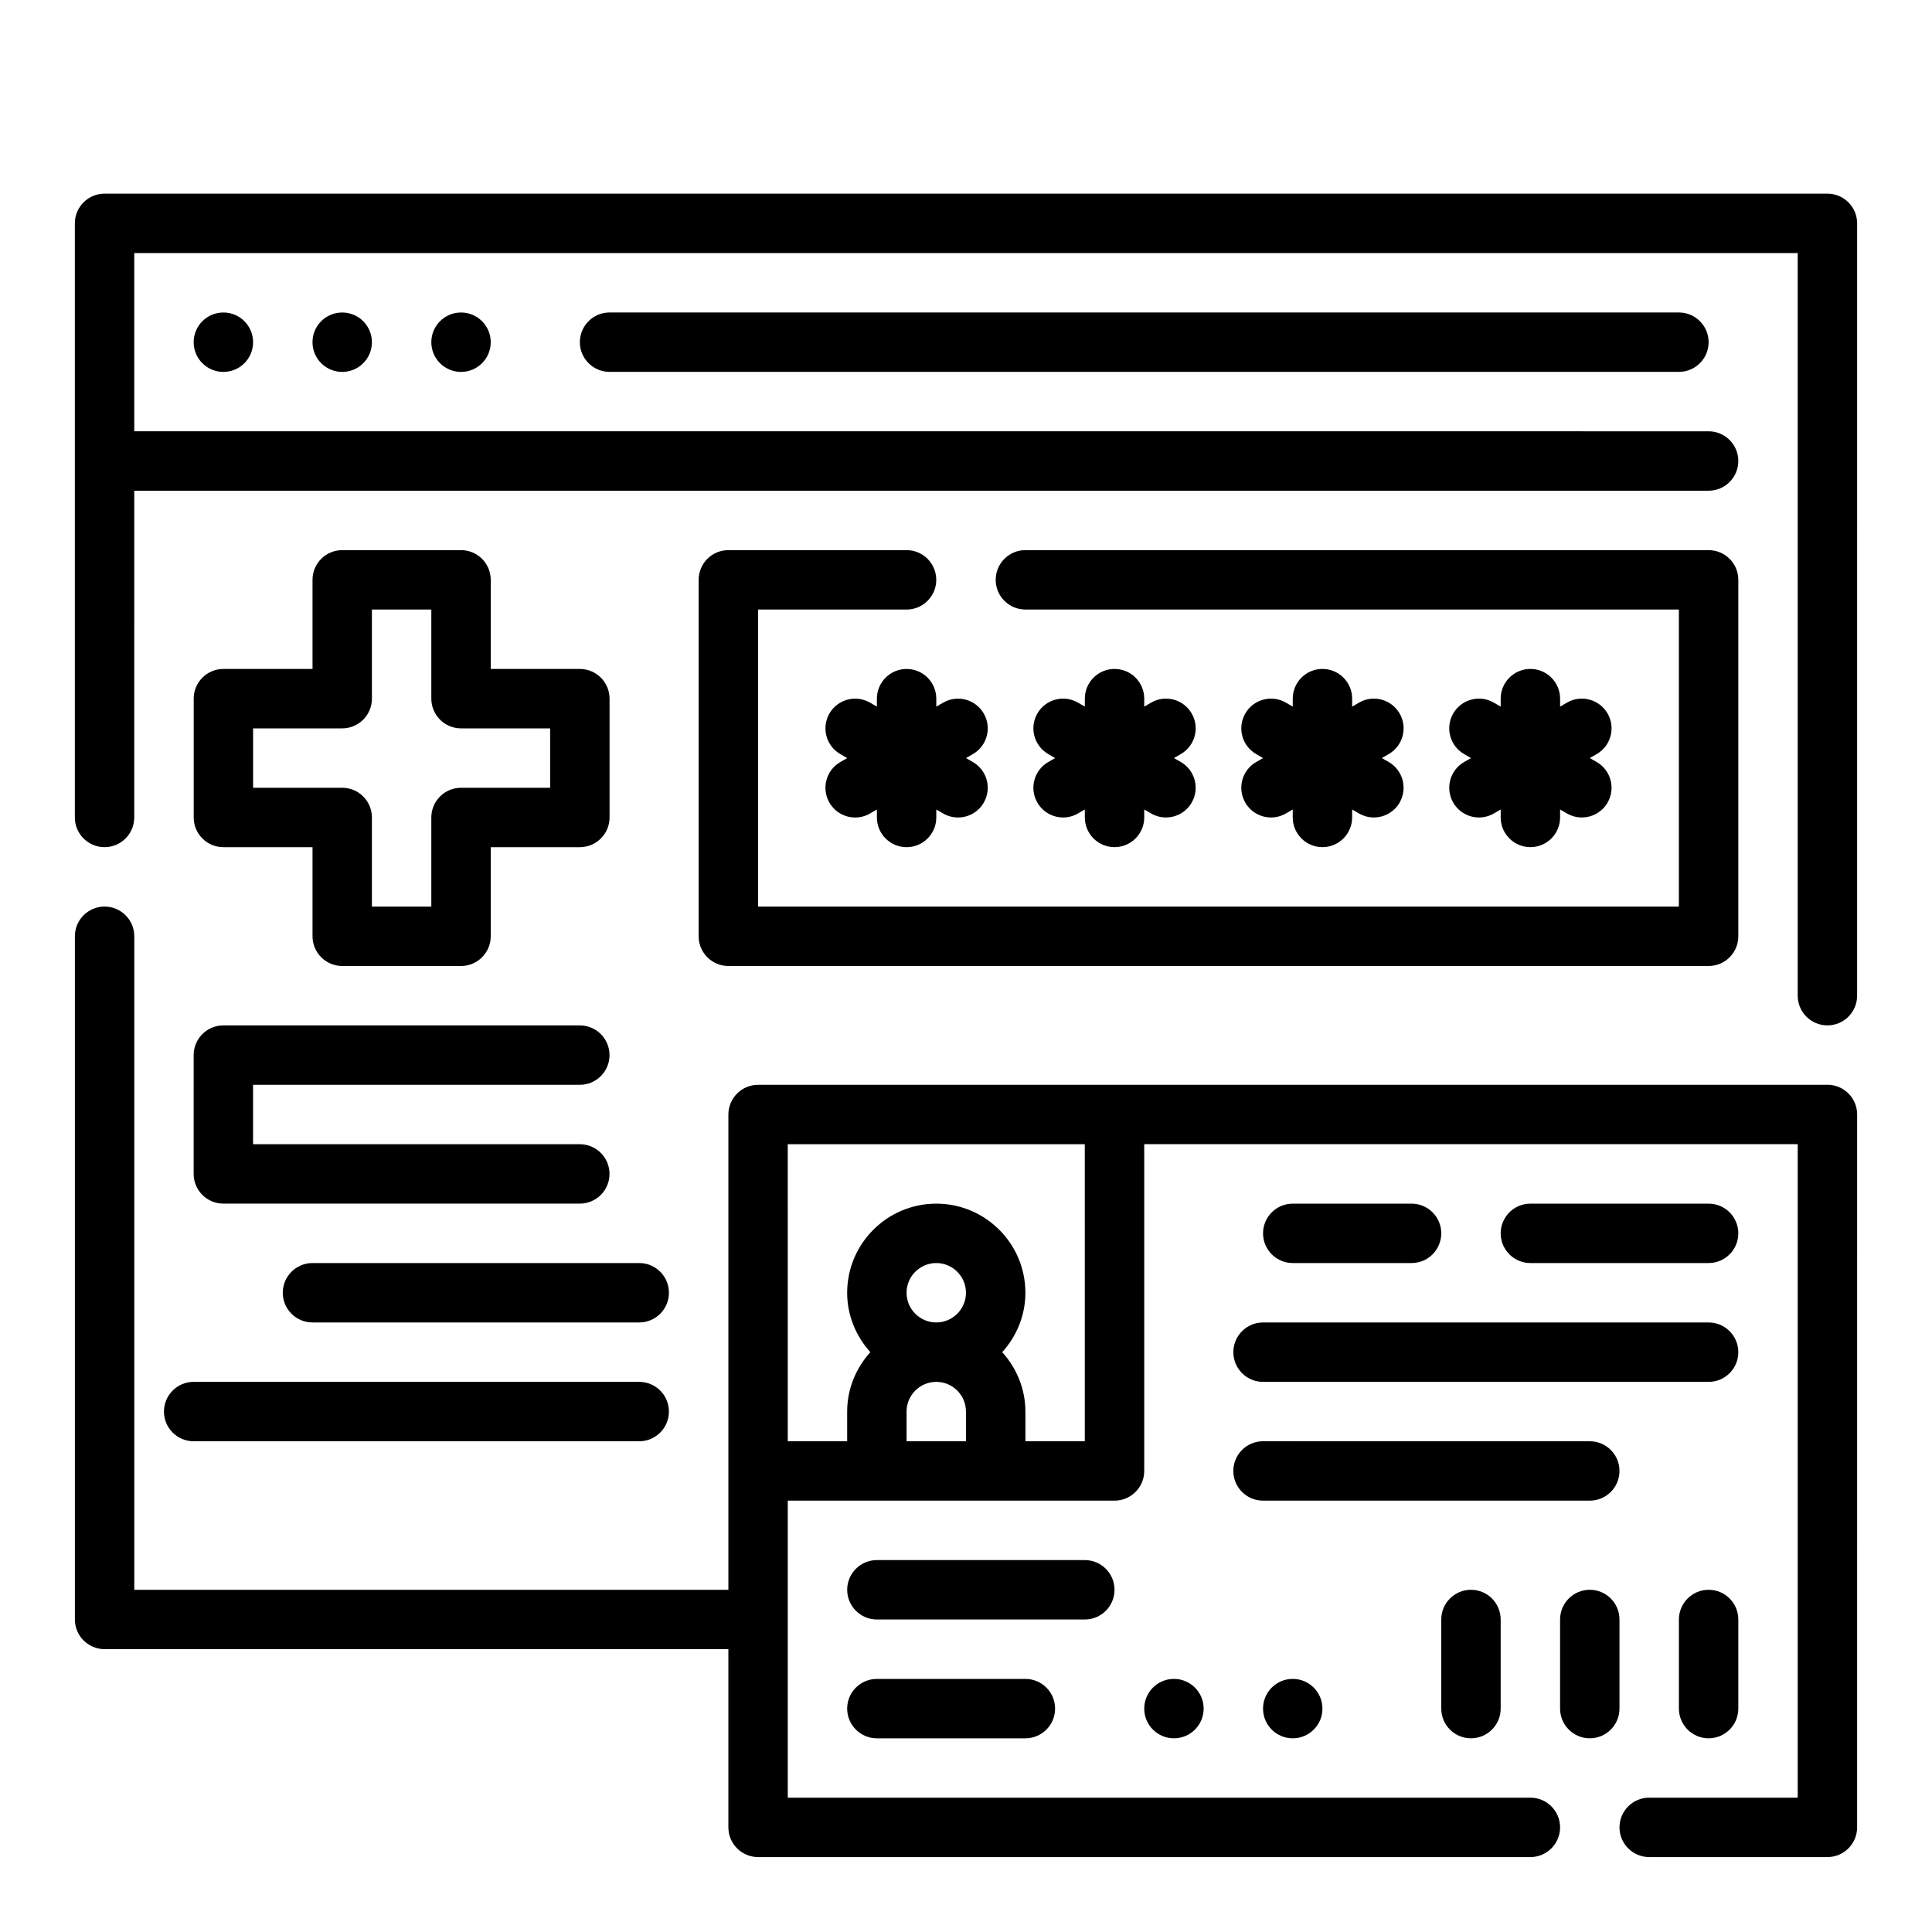
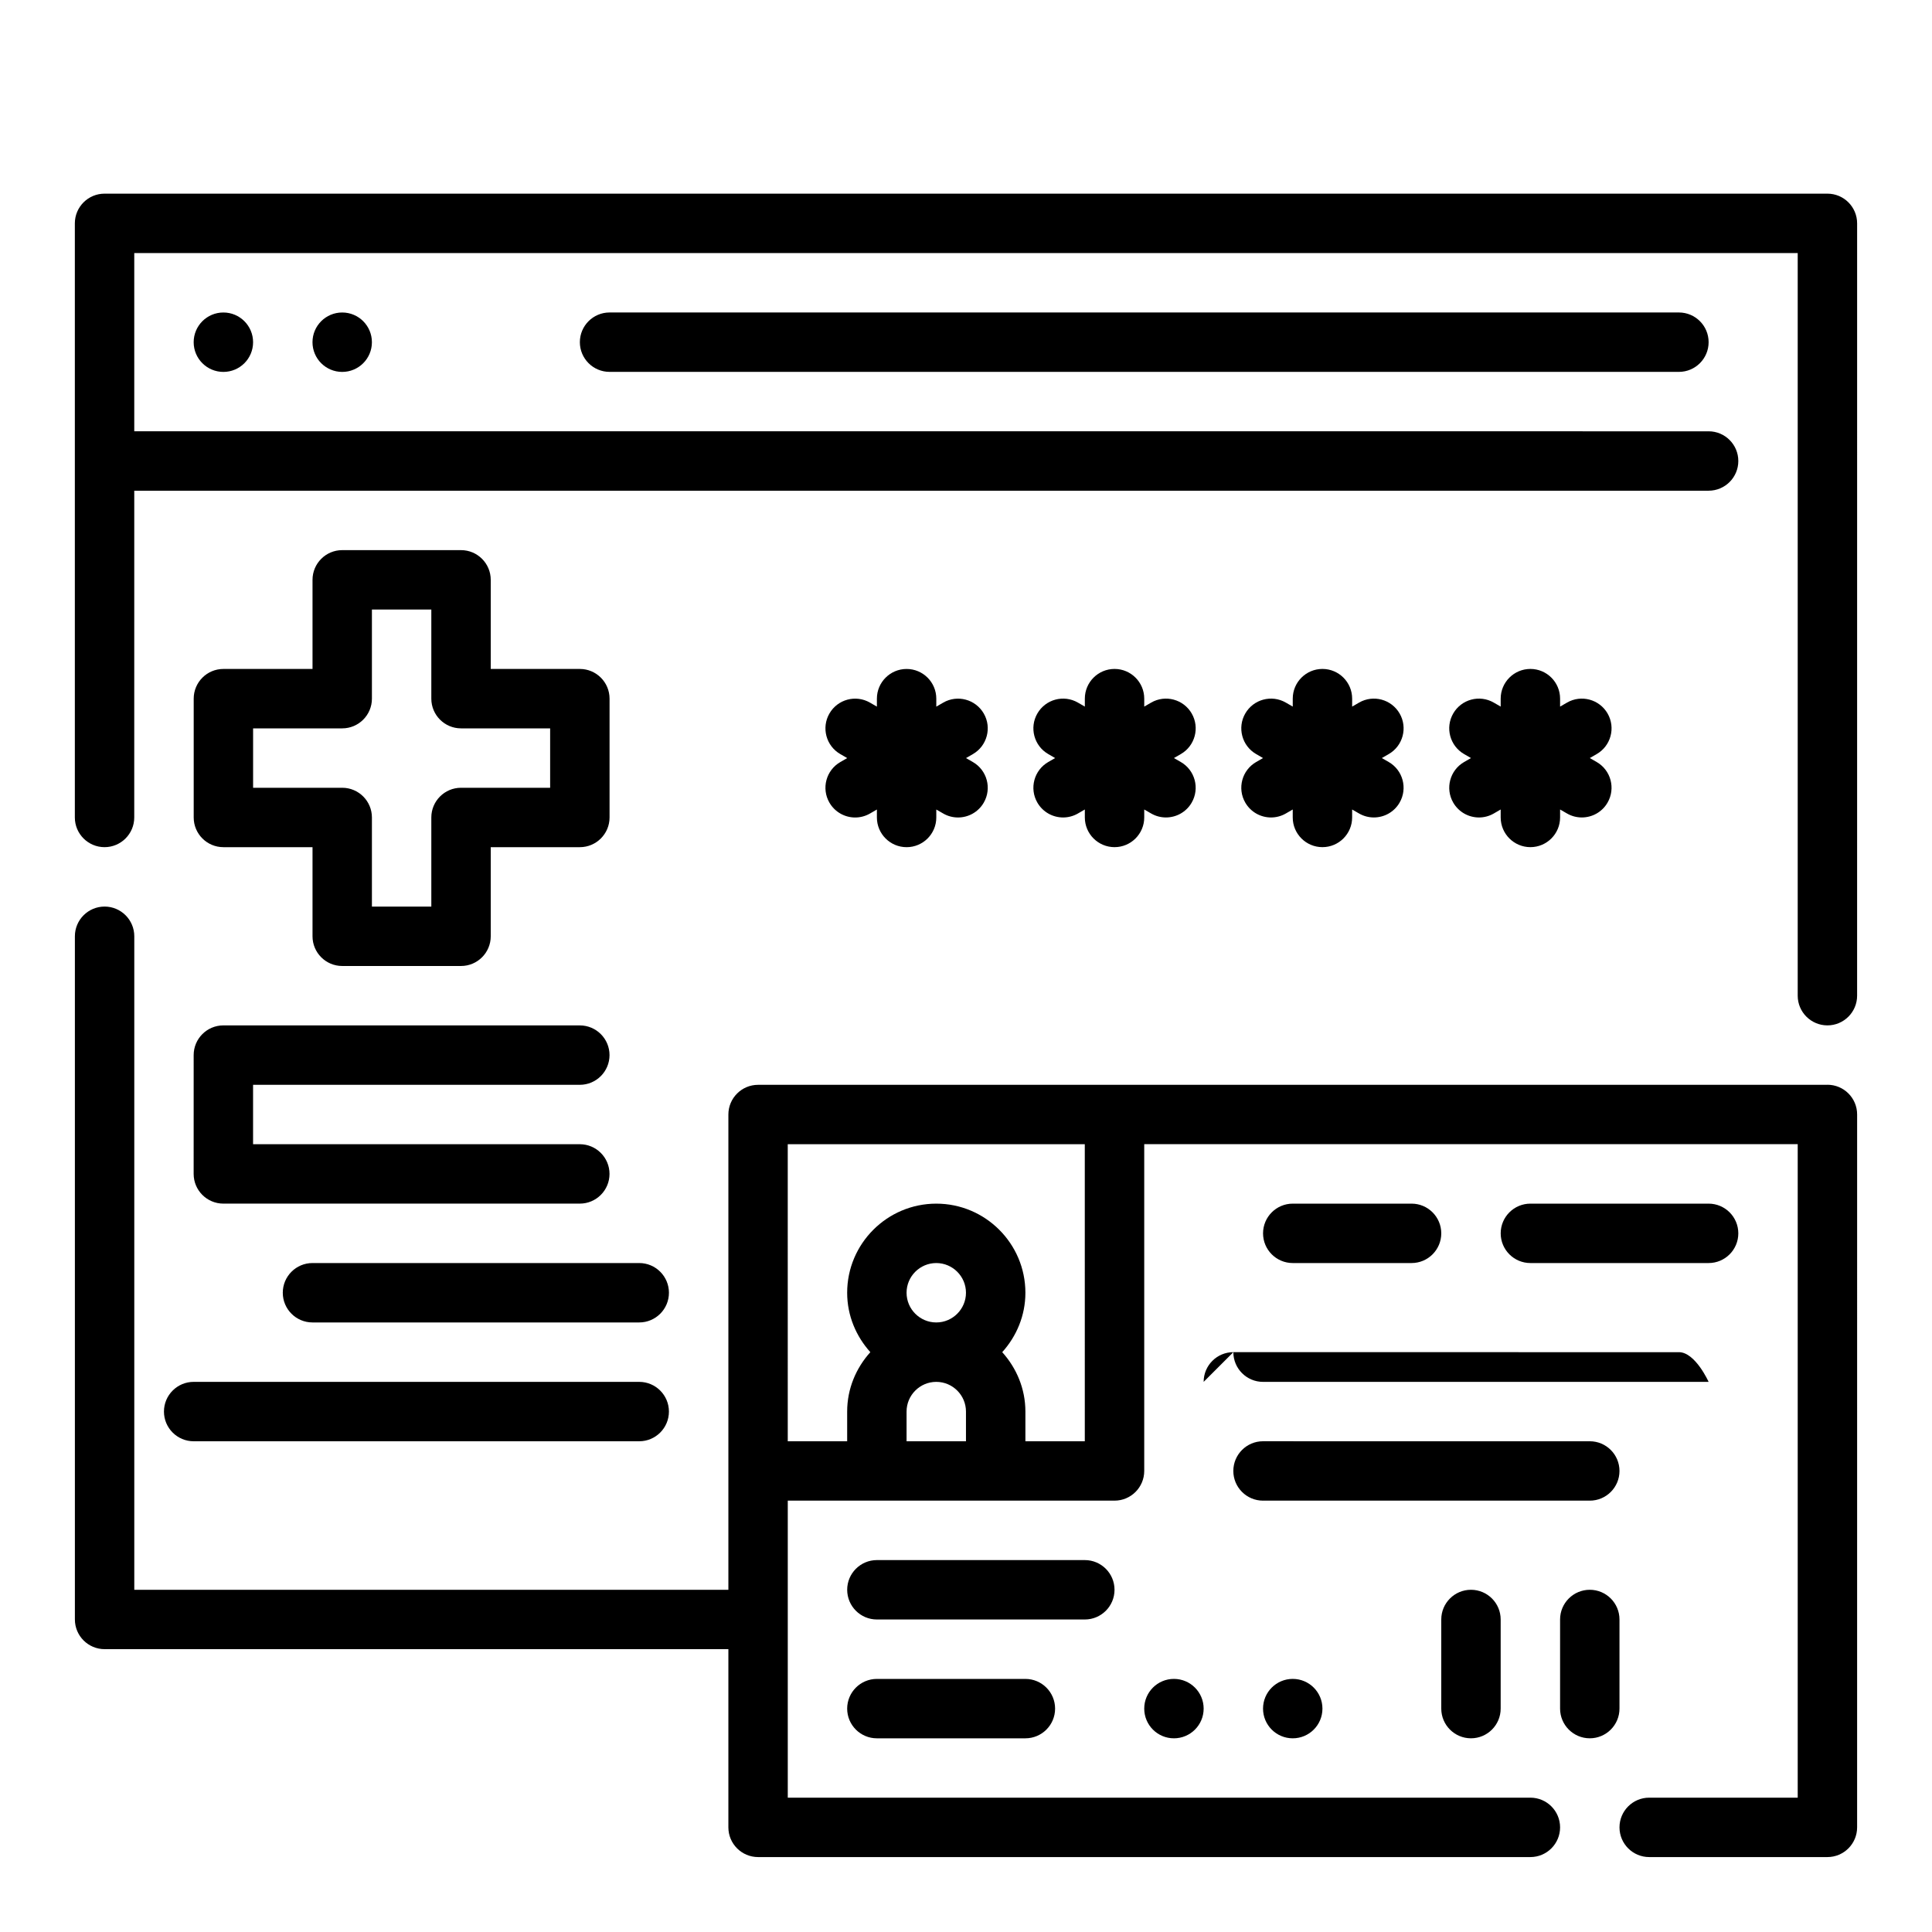
<svg xmlns="http://www.w3.org/2000/svg" fill="#000000" width="800px" height="800px" version="1.1" viewBox="144 144 512 512">
  <g>
    <path d="m628.29 195.32h-456.58c-4.348 0-7.875 3.527-7.875 7.875v157.44c0 4.344 3.527 7.871 7.871 7.871s7.871-3.527 7.871-7.871l0.004-86.594h417.22c4.344 0 7.871-3.527 7.871-7.871s-3.527-7.871-7.871-7.871l-417.22-0.004v-47.23h440.83v196.8c0 4.344 3.527 7.871 7.871 7.871s7.871-3.527 7.871-7.871l0.004-204.67c0-4.348-3.527-7.875-7.871-7.875z" />
    <path d="m211.07 234.69c0 4.348-3.523 7.871-7.871 7.871-4.348 0-7.875-3.523-7.875-7.871s3.527-7.875 7.875-7.875c4.348 0 7.871 3.527 7.871 7.875" />
    <path d="m242.56 234.69c0 4.348-3.523 7.871-7.871 7.871s-7.875-3.523-7.875-7.871 3.527-7.875 7.875-7.875 7.871 3.527 7.871 7.875" />
-     <path d="m274.05 234.69c0 4.348-3.523 7.871-7.871 7.871-4.348 0-7.875-3.523-7.875-7.871s3.527-7.875 7.875-7.875c4.348 0 7.871 3.527 7.871 7.875" />
    <path d="m305.54 226.81c-4.344 0-7.871 3.527-7.871 7.871s3.527 7.871 7.871 7.871h283.39c4.344 0 7.871-3.527 7.871-7.871s-3.527-7.871-7.871-7.871z" />
    <path d="m266.18 289.79h-31.488c-4.344 0-7.871 3.527-7.871 7.871v23.617h-23.617c-4.344 0-7.871 3.527-7.871 7.871v31.488c0 4.344 3.527 7.871 7.871 7.871h23.617v23.617c0 4.344 3.527 7.871 7.871 7.871h31.488c4.344 0 7.871-3.527 7.871-7.871v-23.617h23.617c4.344 0 7.871-3.527 7.871-7.871v-31.488c0-4.344-3.527-7.871-7.871-7.871h-23.617v-23.617c0-4.344-3.527-7.871-7.871-7.871zm23.613 47.234v15.742h-23.617c-4.344 0-7.871 3.527-7.871 7.871v23.617h-15.742v-23.617c0-4.344-3.527-7.871-7.871-7.871h-23.617v-15.742h23.617c4.344 0 7.871-3.527 7.871-7.871v-23.617h15.742v23.617c0 4.344 3.527 7.871 7.871 7.871z" />
    <path d="m218.94 486.59c0 4.344 3.527 7.871 7.871 7.871h86.594c4.344 0 7.871-3.527 7.871-7.871s-3.527-7.871-7.871-7.871h-86.594c-4.344 0-7.871 3.527-7.871 7.871z" />
    <path d="m195.32 455.1c0 4.344 3.527 7.871 7.871 7.871h94.465c4.344 0 7.871-3.527 7.871-7.871s-3.527-7.871-7.871-7.871h-86.59v-15.742h86.594c4.344 0 7.871-3.527 7.871-7.871s-3.527-7.871-7.871-7.871l-94.465-0.004c-4.344 0-7.871 3.527-7.871 7.871z" />
    <path d="m187.45 518.08c0 4.344 3.527 7.871 7.871 7.871h118.08c4.344 0 7.871-3.527 7.871-7.871s-3.527-7.871-7.871-7.871h-118.08c-4.344 0-7.871 3.527-7.871 7.871z" />
    <path d="m404.71 333.09c-2.18-3.769-7-5.062-10.754-2.883l-1.828 1.059v-2.113c0-4.344-3.527-7.871-7.871-7.871s-7.871 3.527-7.871 7.871v2.109l-1.828-1.055c-3.769-2.18-8.582-0.883-10.754 2.883-2.172 3.762-0.883 8.582 2.883 10.754l1.828 1.055-1.828 1.055c-3.769 2.172-5.055 6.992-2.883 10.754 1.465 2.527 4.102 3.938 6.824 3.938 1.332 0 2.691-0.34 3.93-1.055l1.828-1.059v2.109c0 4.344 3.527 7.871 7.871 7.871s7.871-3.527 7.871-7.871v-2.109l1.828 1.055c1.234 0.719 2.598 1.055 3.93 1.055 2.723 0 5.367-1.41 6.824-3.938 2.172-3.762 0.883-8.582-2.883-10.754l-1.824-1.051 1.828-1.055c3.758-2.172 5.051-6.992 2.879-10.754z" />
    <path d="m418.91 356.7c1.465 2.527 4.102 3.938 6.824 3.938 1.332 0 2.691-0.34 3.93-1.055l1.828-1.059v2.109c0 4.344 3.527 7.871 7.871 7.871s7.871-3.527 7.871-7.871v-2.109l1.828 1.055c1.234 0.719 2.598 1.055 3.926 1.055 2.723 0 5.367-1.41 6.824-3.938 2.172-3.762 0.883-8.582-2.883-10.754l-1.824-1.051 1.828-1.055c3.769-2.172 5.055-6.992 2.883-10.754-2.172-3.769-7-5.062-10.754-2.883l-1.828 1.059v-2.113c0-4.344-3.527-7.871-7.871-7.871s-7.871 3.527-7.871 7.871v2.109l-1.828-1.055c-3.769-2.18-8.582-0.883-10.754 2.883-2.172 3.762-0.883 8.582 2.883 10.754l1.824 1.055-1.828 1.055c-3.758 2.172-5.051 6.992-2.879 10.754z" />
    <path d="m474.01 356.7c1.465 2.527 4.102 3.938 6.824 3.938 1.332 0 2.691-0.34 3.93-1.055l1.824-1.059v2.109c0 4.344 3.527 7.871 7.871 7.871s7.871-3.527 7.871-7.871v-2.109l1.828 1.055c1.238 0.719 2.598 1.055 3.93 1.055 2.723 0 5.367-1.41 6.824-3.938 2.172-3.762 0.883-8.582-2.883-10.754l-1.824-1.051 1.828-1.055c3.769-2.172 5.055-6.992 2.883-10.754-2.18-3.769-7-5.062-10.754-2.883l-1.828 1.059v-2.113c0-4.344-3.527-7.871-7.871-7.871s-7.871 3.527-7.871 7.871v2.109l-1.828-1.055c-3.762-2.18-8.582-0.883-10.754 2.883-2.172 3.762-0.883 8.582 2.883 10.754l1.824 1.055-1.828 1.055c-3.762 2.172-5.051 6.992-2.879 10.754z" />
    <path d="m529.12 356.7c1.465 2.527 4.102 3.938 6.824 3.938 1.332 0 2.691-0.34 3.93-1.055l1.824-1.059v2.109c0 4.344 3.527 7.871 7.871 7.871s7.871-3.527 7.871-7.871v-2.109l1.828 1.055c1.234 0.719 2.598 1.055 3.93 1.055 2.723 0 5.367-1.41 6.824-3.938 2.172-3.762 0.883-8.582-2.883-10.754l-1.824-1.051 1.828-1.055c3.769-2.172 5.055-6.992 2.883-10.754-2.18-3.769-7.008-5.062-10.754-2.883l-1.832 1.059v-2.113c0-4.344-3.527-7.871-7.871-7.871s-7.871 3.527-7.871 7.871v2.109l-1.828-1.055c-3.769-2.18-8.582-0.883-10.754 2.883-2.172 3.762-0.883 8.582 2.883 10.754l1.828 1.055-1.828 1.055c-3.762 2.172-5.055 6.992-2.879 10.754z" />
-     <path d="m384.25 289.79h-47.23c-4.344 0-7.871 3.527-7.871 7.871v94.465c0 4.344 3.527 7.871 7.871 7.871h259.78c4.344 0 7.871-3.527 7.871-7.871v-94.461c0-4.344-3.527-7.871-7.871-7.871l-181.06-0.004c-4.344 0-7.871 3.527-7.871 7.871s3.527 7.871 7.871 7.871h173.18v78.719l-244.03 0.004v-78.719h39.359c4.344 0 7.871-3.527 7.871-7.871 0-4.348-3.523-7.875-7.871-7.875z" />
    <path d="m628.29 431.49h-283.39c-4.344 0-7.871 3.527-7.871 7.871v125.95h-157.44v-173.19c0-4.344-3.527-7.871-7.871-7.871s-7.871 3.527-7.871 7.871v181.05c0 4.344 3.527 7.871 7.871 7.871h165.31v47.23c0 4.344 3.527 7.871 7.871 7.871h204.67c4.344 0 7.871-3.527 7.871-7.871s-3.527-7.871-7.871-7.871l-196.8 0.004v-78.719h86.594c4.344 0 7.871-3.527 7.871-7.871v-86.594h173.18v173.18h-39.359c-4.344 0-7.871 3.527-7.871 7.871s3.527 7.871 7.871 7.871h47.23c4.344 0 7.871-3.527 7.871-7.871l0.004-188.93c0-4.348-3.527-7.871-7.871-7.871zm-244.04 55.102c0-4.336 3.535-7.871 7.871-7.871s7.871 3.535 7.871 7.871c0 4.336-3.535 7.871-7.871 7.871s-7.871-3.531-7.871-7.871zm0 39.359v-7.871c0-4.336 3.535-7.871 7.871-7.871s7.871 3.535 7.871 7.871v7.871zm47.234 0h-15.742v-7.871c0-6.07-2.371-11.555-6.141-15.742 3.777-4.188 6.141-9.676 6.141-15.742 0-13.02-10.598-23.617-23.617-23.617-13.02 0-23.617 10.598-23.617 23.617 0 6.07 2.371 11.555 6.141 15.742-3.777 4.188-6.141 9.676-6.141 15.742v7.871h-15.742l-0.004-78.719h78.719z" />
    <path d="m525.95 573.18v23.617c0 4.344 3.527 7.871 7.871 7.871s7.871-3.527 7.871-7.871v-23.617c0-4.344-3.527-7.871-7.871-7.871s-7.871 3.523-7.871 7.871z" />
    <path d="m573.18 573.18c0-4.344-3.527-7.871-7.871-7.871s-7.871 3.527-7.871 7.871v23.617c0 4.344 3.527 7.871 7.871 7.871s7.871-3.527 7.871-7.871z" />
-     <path d="m596.8 565.31c-4.344 0-7.871 3.527-7.871 7.871v23.617c0 4.344 3.527 7.871 7.871 7.871s7.871-3.527 7.871-7.871v-23.617c0-4.348-3.527-7.871-7.871-7.871z" />
    <path d="m439.36 565.31c0-4.344-3.527-7.871-7.871-7.871h-55.105c-4.344 0-7.871 3.527-7.871 7.871s3.527 7.871 7.871 7.871h55.105c4.344 0 7.871-3.527 7.871-7.871z" />
    <path d="m376.38 588.93c-4.344 0-7.871 3.527-7.871 7.871s3.527 7.871 7.871 7.871h39.359c4.344 0 7.871-3.527 7.871-7.871s-3.527-7.871-7.871-7.871z" />
    <path d="m518.08 478.72c4.344 0 7.871-3.527 7.871-7.871s-3.527-7.871-7.871-7.871h-31.488c-4.344 0-7.871 3.527-7.871 7.871s3.527 7.871 7.871 7.871z" />
    <path d="m596.8 478.72c4.344 0 7.871-3.527 7.871-7.871s-3.527-7.871-7.871-7.871h-47.23c-4.344 0-7.871 3.527-7.871 7.871s3.527 7.871 7.871 7.871z" />
-     <path d="m470.85 502.34c0 4.344 3.527 7.871 7.871 7.871h118.08c4.344 0 7.871-3.527 7.871-7.871s-3.527-7.871-7.871-7.871l-118.08-0.004c-4.344 0-7.871 3.527-7.871 7.875z" />
+     <path d="m470.85 502.34c0 4.344 3.527 7.871 7.871 7.871h118.08s-3.527-7.871-7.871-7.871l-118.08-0.004c-4.344 0-7.871 3.527-7.871 7.875z" />
    <path d="m573.18 533.82c0-4.344-3.527-7.871-7.871-7.871l-86.594-0.004c-4.344 0-7.871 3.527-7.871 7.871s3.527 7.871 7.871 7.871h86.594c4.344 0.004 7.871-3.523 7.871-7.867z" />
    <path d="m462.98 596.8c0 4.348-3.527 7.871-7.875 7.871-4.348 0-7.871-3.523-7.871-7.871 0-4.348 3.523-7.875 7.871-7.875 4.348 0 7.875 3.527 7.875 7.875" />
    <path d="m494.46 596.8c0 4.348-3.523 7.871-7.871 7.871s-7.871-3.523-7.871-7.871c0-4.348 3.523-7.875 7.871-7.875s7.871 3.527 7.871 7.875" />
  </g>
</svg>